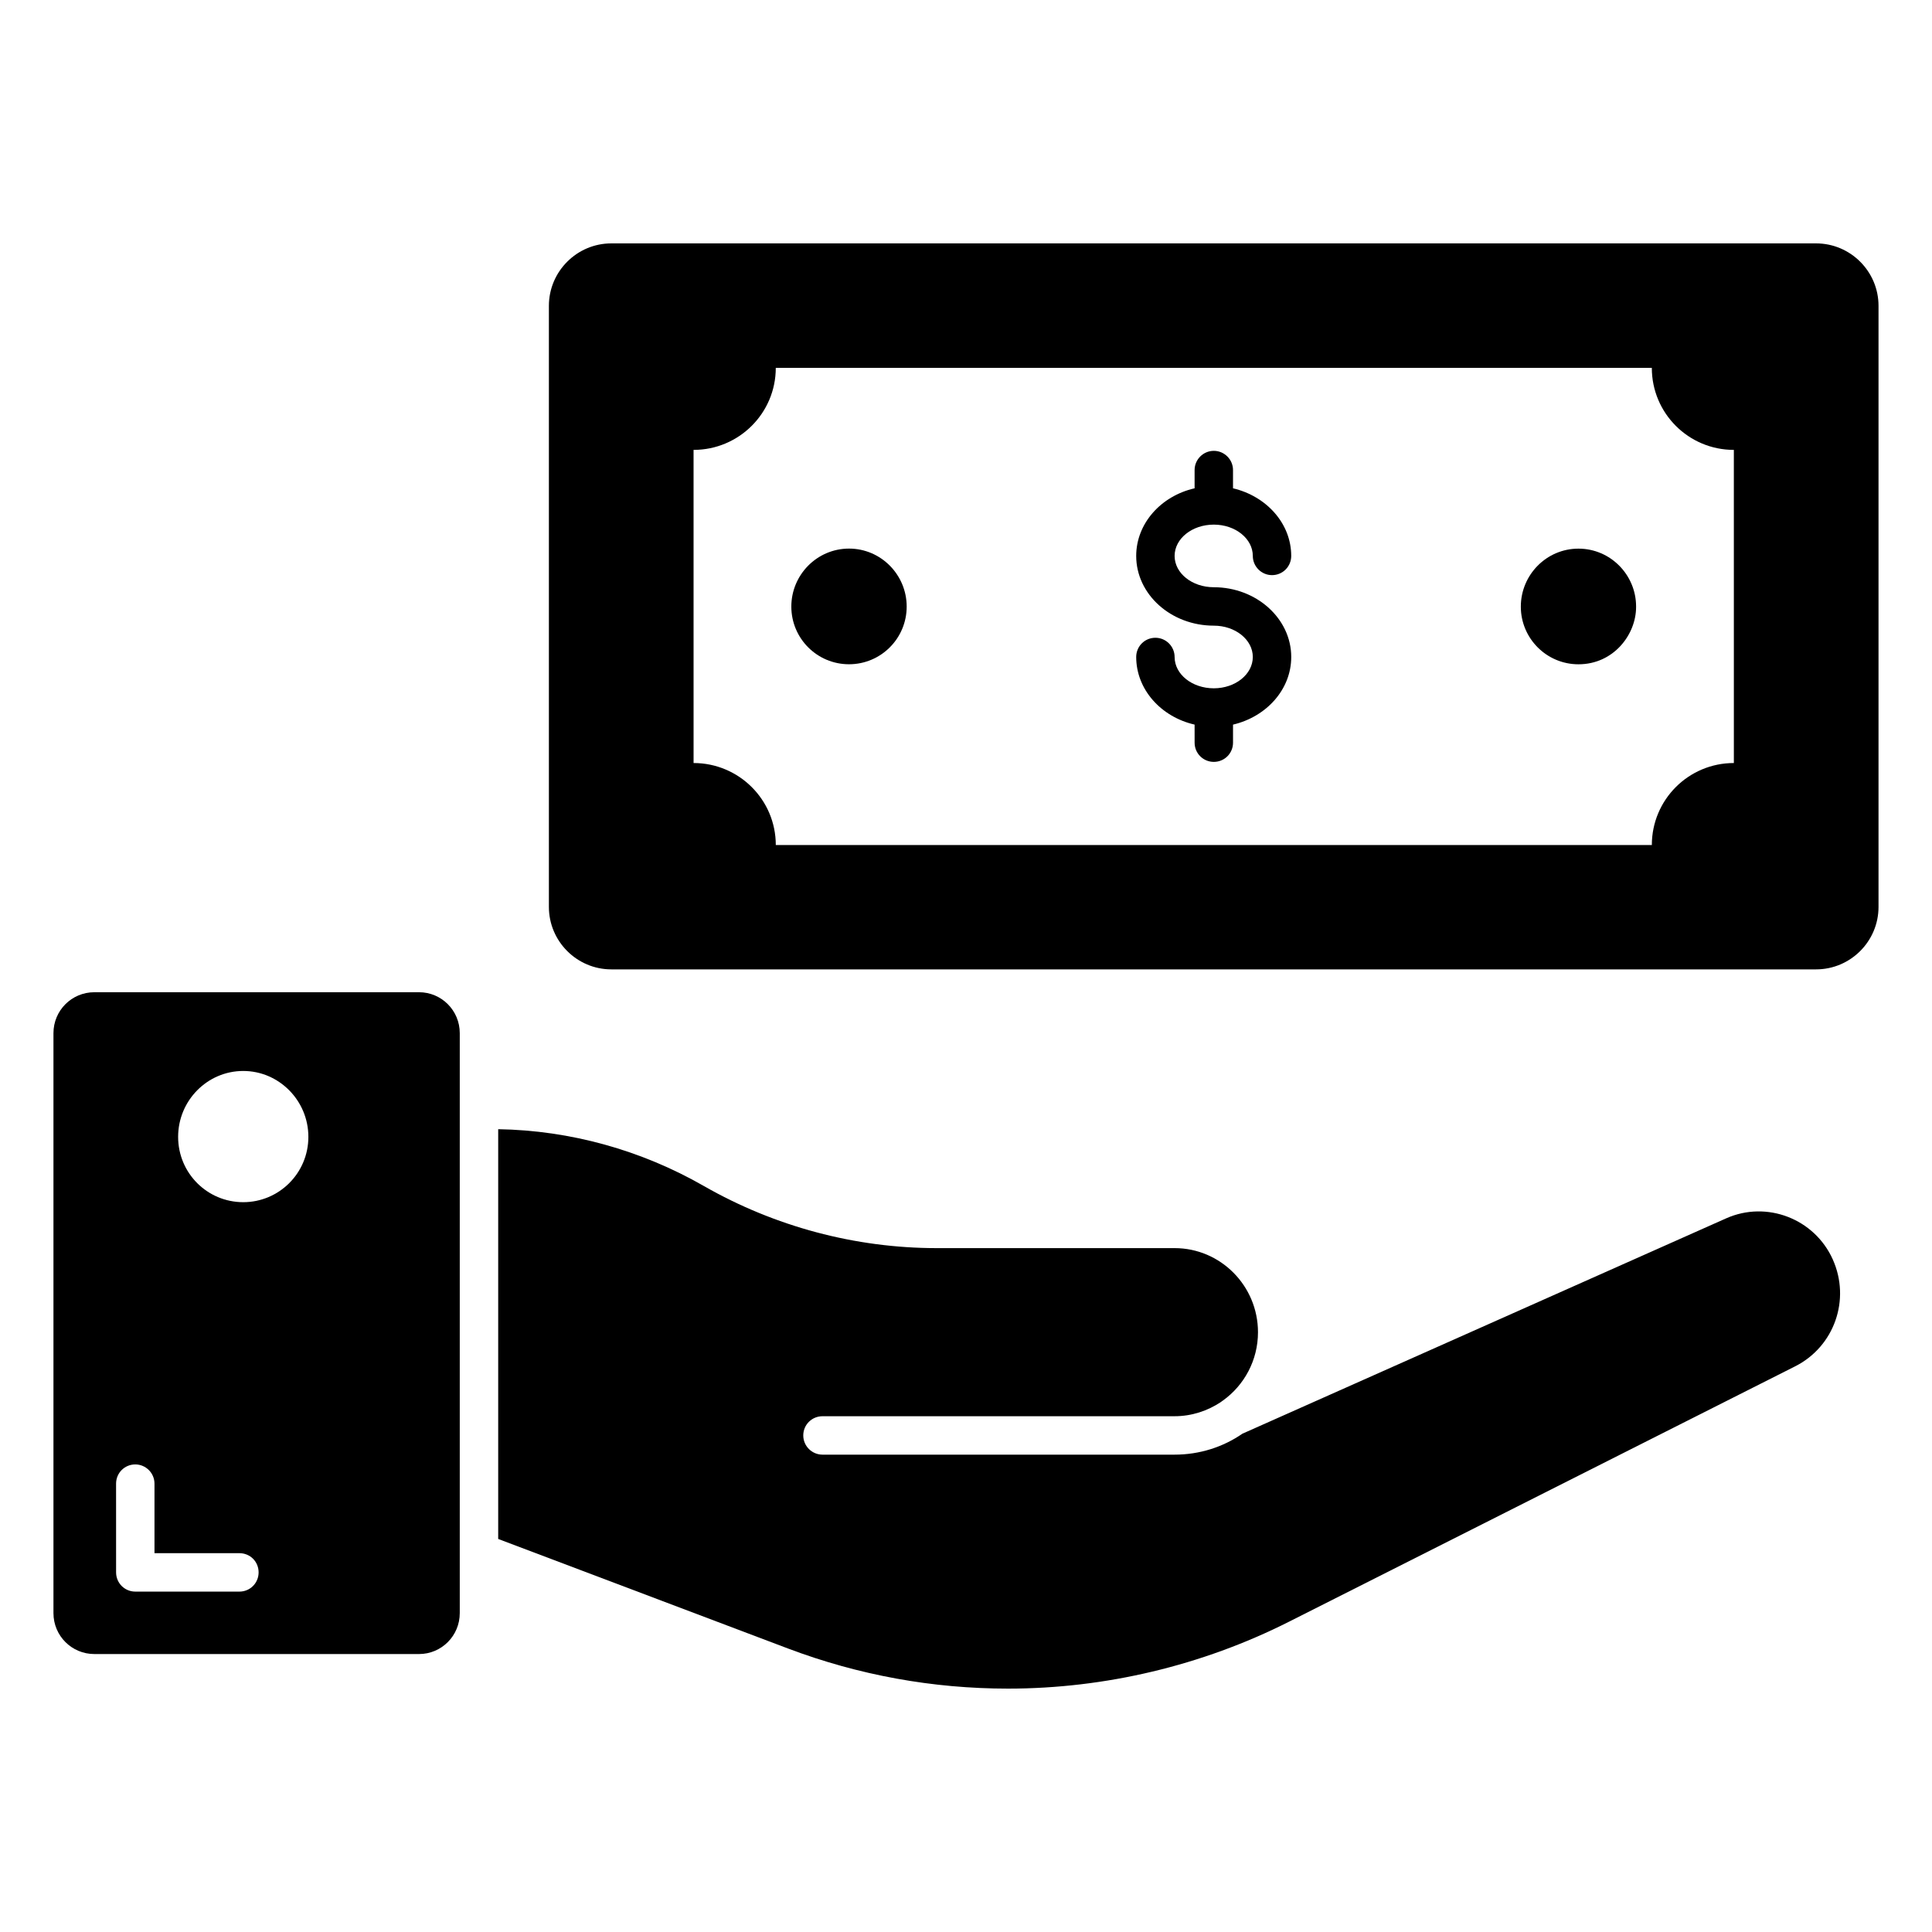
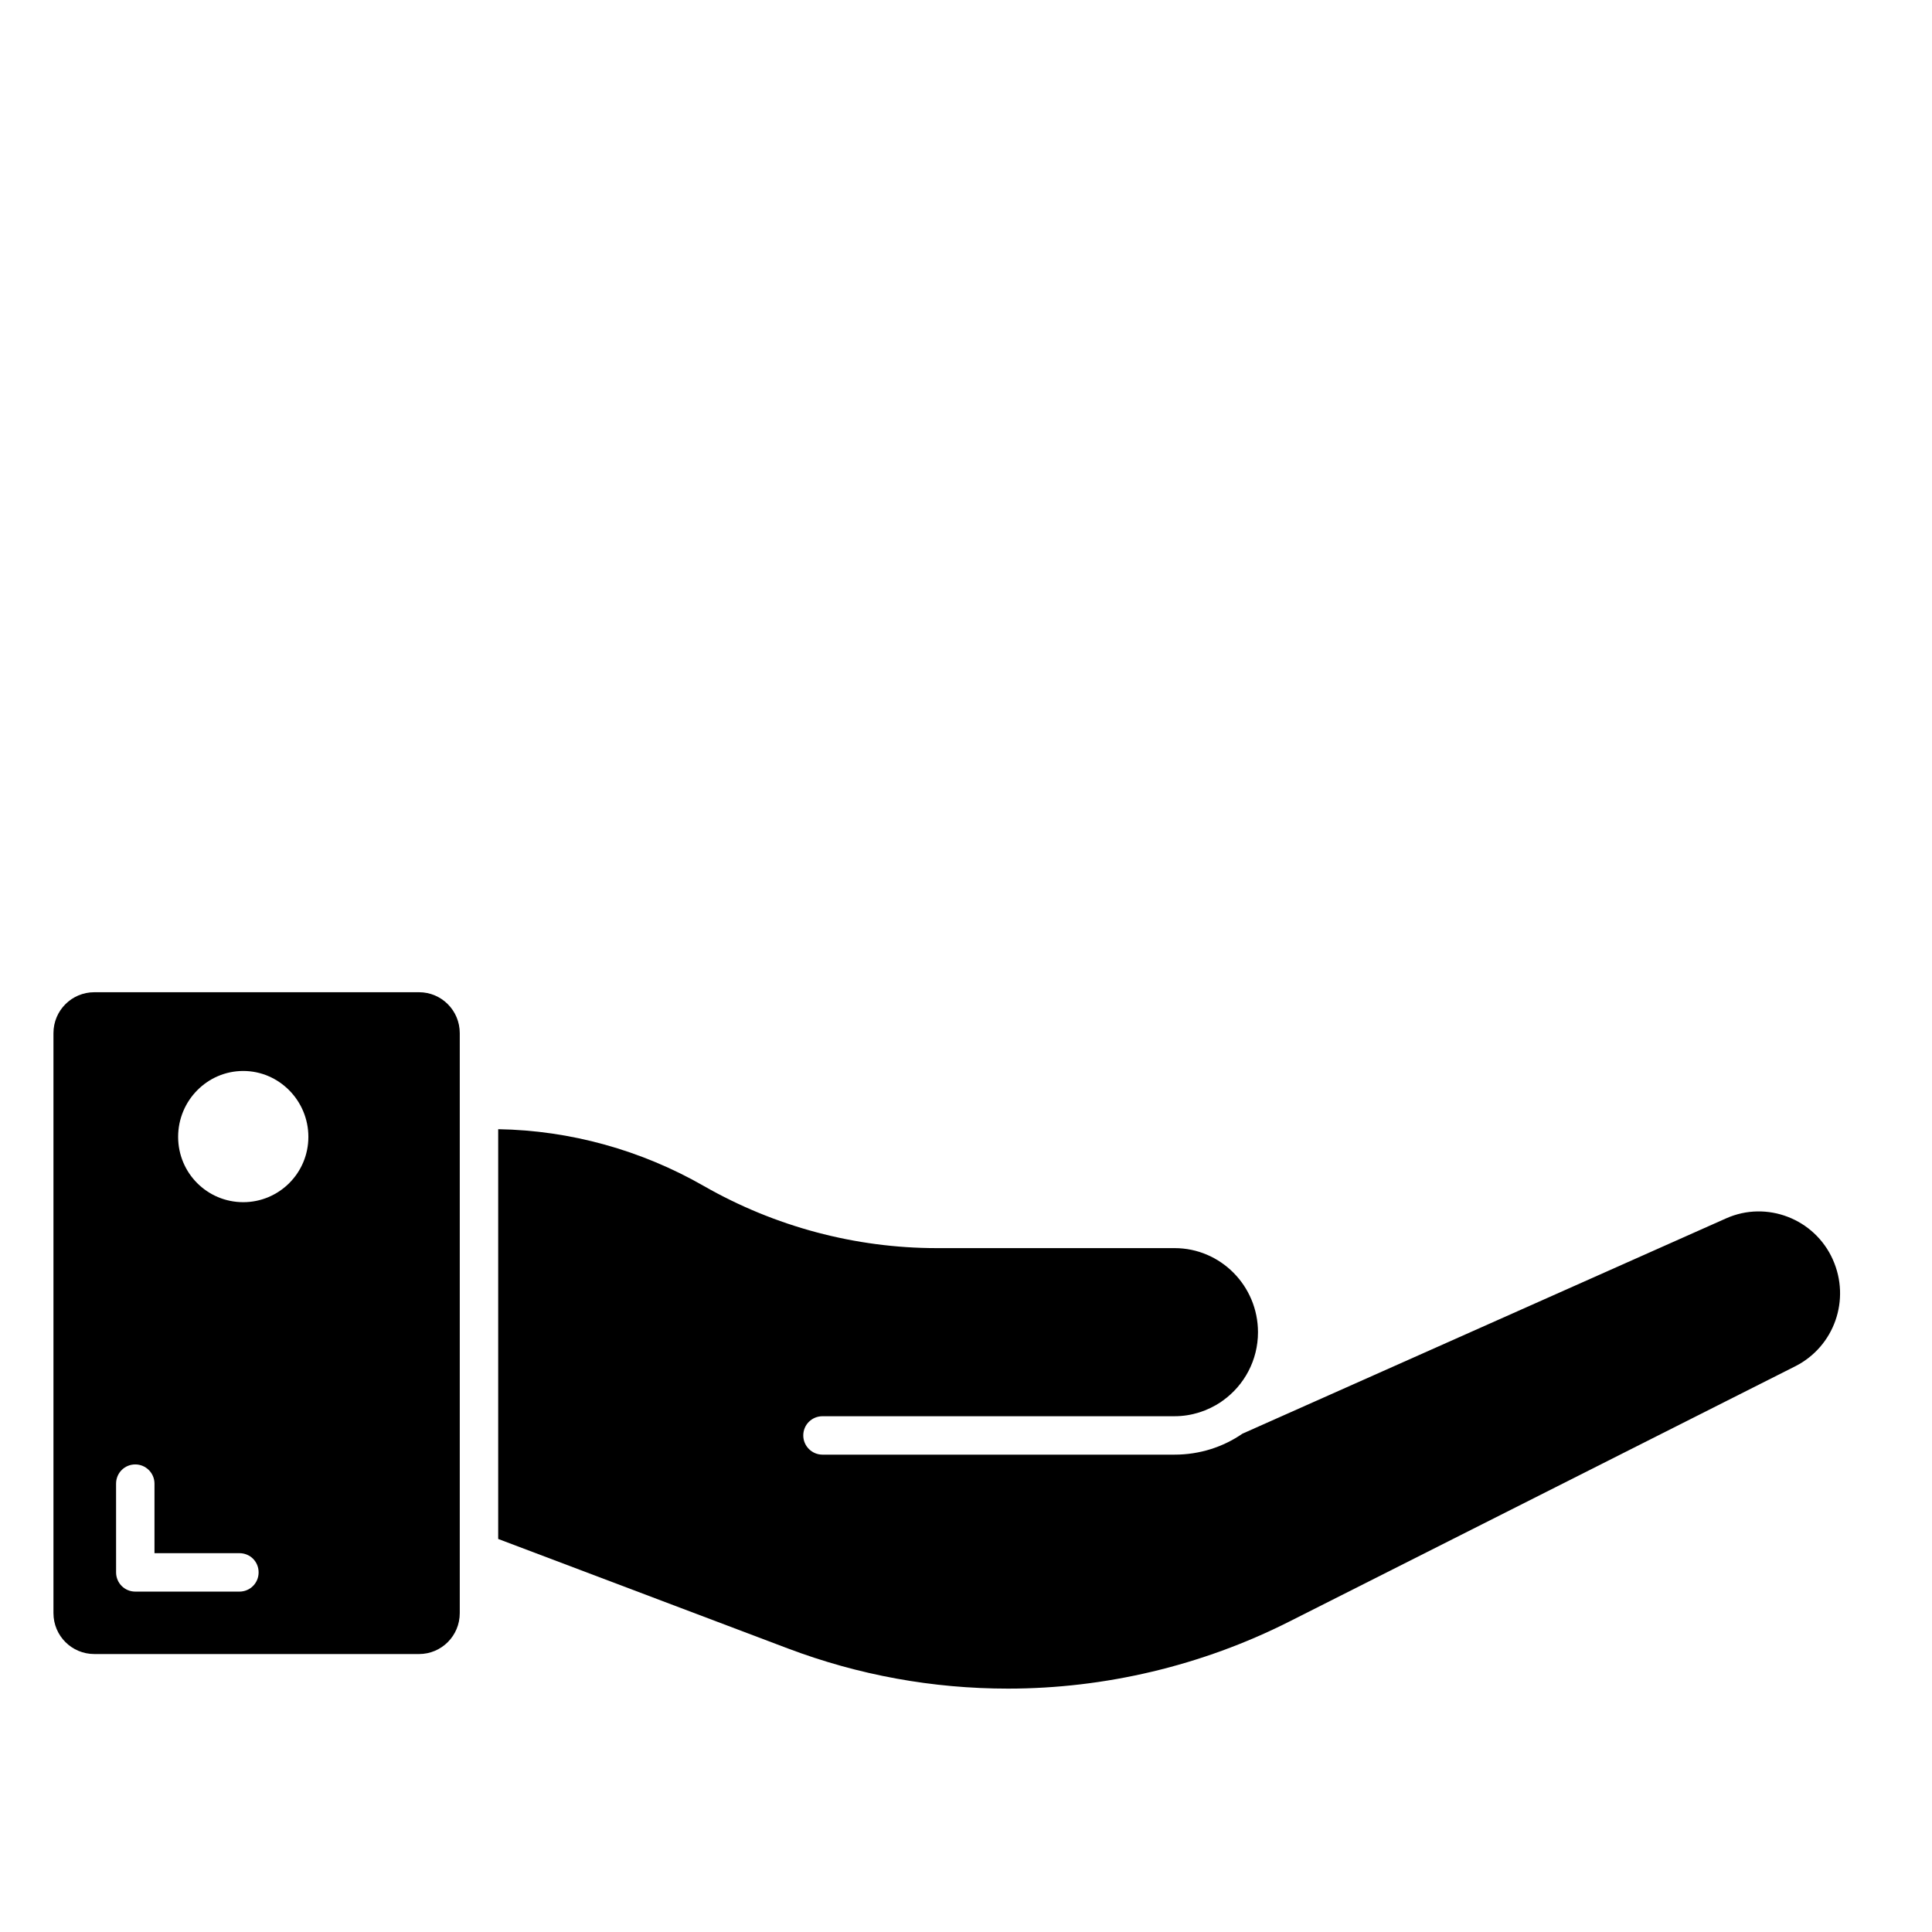
<svg xmlns="http://www.w3.org/2000/svg" fill="#000000" width="800px" height="800px" version="1.1" viewBox="144 144 512 512">
  <g>
    <path d="m629.71 477.77c-4.836-10.793-17.512-15.68-28.258-10.895l-128.2 57.07c-5.09 3.512-11.301 5.551-17.973 5.551h-93.316c-2.801 0-5.09-2.289-5.09-5.09 0-2.852 2.293-5.09 5.09-5.09l93.32-0.004c4.531 0 8.758-1.426 12.27-3.766 0.152-0.152 0.355-0.254 0.559-0.406 5.602-4.023 9.266-10.641 9.266-18.074 0-12.32-9.926-22.301-22.094-22.301h-63.027c-21.586 0-42.918-5.703-61.703-16.445-16.598-9.52-35.434-14.766-54.527-15.07v108.59l76.773 29.02c18.734 7.074 38.336 10.641 58.344 10.641 25.711 0 51.422-6.109 74.434-17.719l134.2-67.711c10.332-5.242 14.711-17.664 9.926-28.305z" />
    <path d="m255.05 406.95h-86.039c-6.008 0-10.844 4.836-10.844 10.844v153.7c0 6.008 4.836 10.844 10.844 10.844h86.039c5.957 0 10.793-4.836 10.793-10.844v-153.7c0-6.008-4.836-10.844-10.793-10.844zm-47.602 158.84h-27.594c-2.852 0-5.09-2.293-5.09-5.09l-0.004-23.523c0-2.801 2.238-5.09 5.09-5.09 2.801 0 5.09 2.289 5.09 5.09v18.43h22.504c2.852 0 5.09 2.238 5.09 5.09 0.004 2.801-2.234 5.094-5.086 5.094zm1.016-103.2c-9.52 0-17.258-7.688-17.258-17.312 0-9.621 7.738-17.461 17.258-17.461 9.469 0 17.258 7.84 17.258 17.461 0.004 9.625-7.785 17.312-17.258 17.312z" />
-     <path d="m625.28 208.5h-319.27c-9.113 0-16.547 7.434-16.547 16.547v159.3c0 9.113 7.434 16.547 16.547 16.547h319.27c9.113 0 16.547-7.434 16.547-16.547v-159.3c0-9.113-7.434-16.547-16.547-16.547zm-21.789 137.71c-12.016 0-21.738 9.723-21.738 21.738h-232.16c0-12.016-9.773-21.738-21.789-21.738l-0.004-82.984c12.016 0 21.789-9.723 21.789-21.738h232.16c0 12.016 9.723 21.738 21.738 21.738z" />
-     <path d="m384.28 304.75c0 8.445-6.84 15.285-15.285 15.285-8.445 0-15.285-6.84-15.285-15.285s6.84-15.367 15.285-15.367c8.445-0.004 15.285 6.922 15.285 15.367z" />
-     <path d="m577.58 304.72v0.152c0 7.297-5.961 15.172-15.273 15.172-8.453 0-15.273-6.875-15.273-15.273 0-8.453 6.82-15.375 15.273-15.375 8.523 0 15.273 6.996 15.273 15.324z" />
-     <path d="m486.19 318.11c0 8.605-6.566 15.832-15.426 17.922v4.785c0 2.852-2.293 5.09-5.09 5.09-2.801 0-5.09-2.238-5.09-5.09l-0.004-4.789c-8.91-2.039-15.477-9.316-15.477-17.922 0-2.801 2.238-5.09 5.09-5.09 2.801 0 5.09 2.289 5.09 5.09 0 4.582 4.633 8.301 10.387 8.301 5.703 0 10.336-3.715 10.336-8.301 0-4.582-4.633-8.301-10.336-8.301-11.352 0-20.566-8.297-20.566-18.48 0-8.605 6.566-15.887 15.477-17.922v-4.836c0-2.801 2.293-5.09 5.09-5.09 2.801 0 5.09 2.289 5.09 5.09v4.836c8.859 2.09 15.426 9.316 15.426 17.922 0 2.801-2.238 5.09-5.09 5.09-2.801 0-5.09-2.289-5.09-5.09 0-4.582-4.633-8.297-10.336-8.297-5.754 0-10.387 3.715-10.387 8.297s4.633 8.297 10.387 8.297c11.305 0.004 20.52 8.305 20.52 18.488z" />
  </g>
</svg>